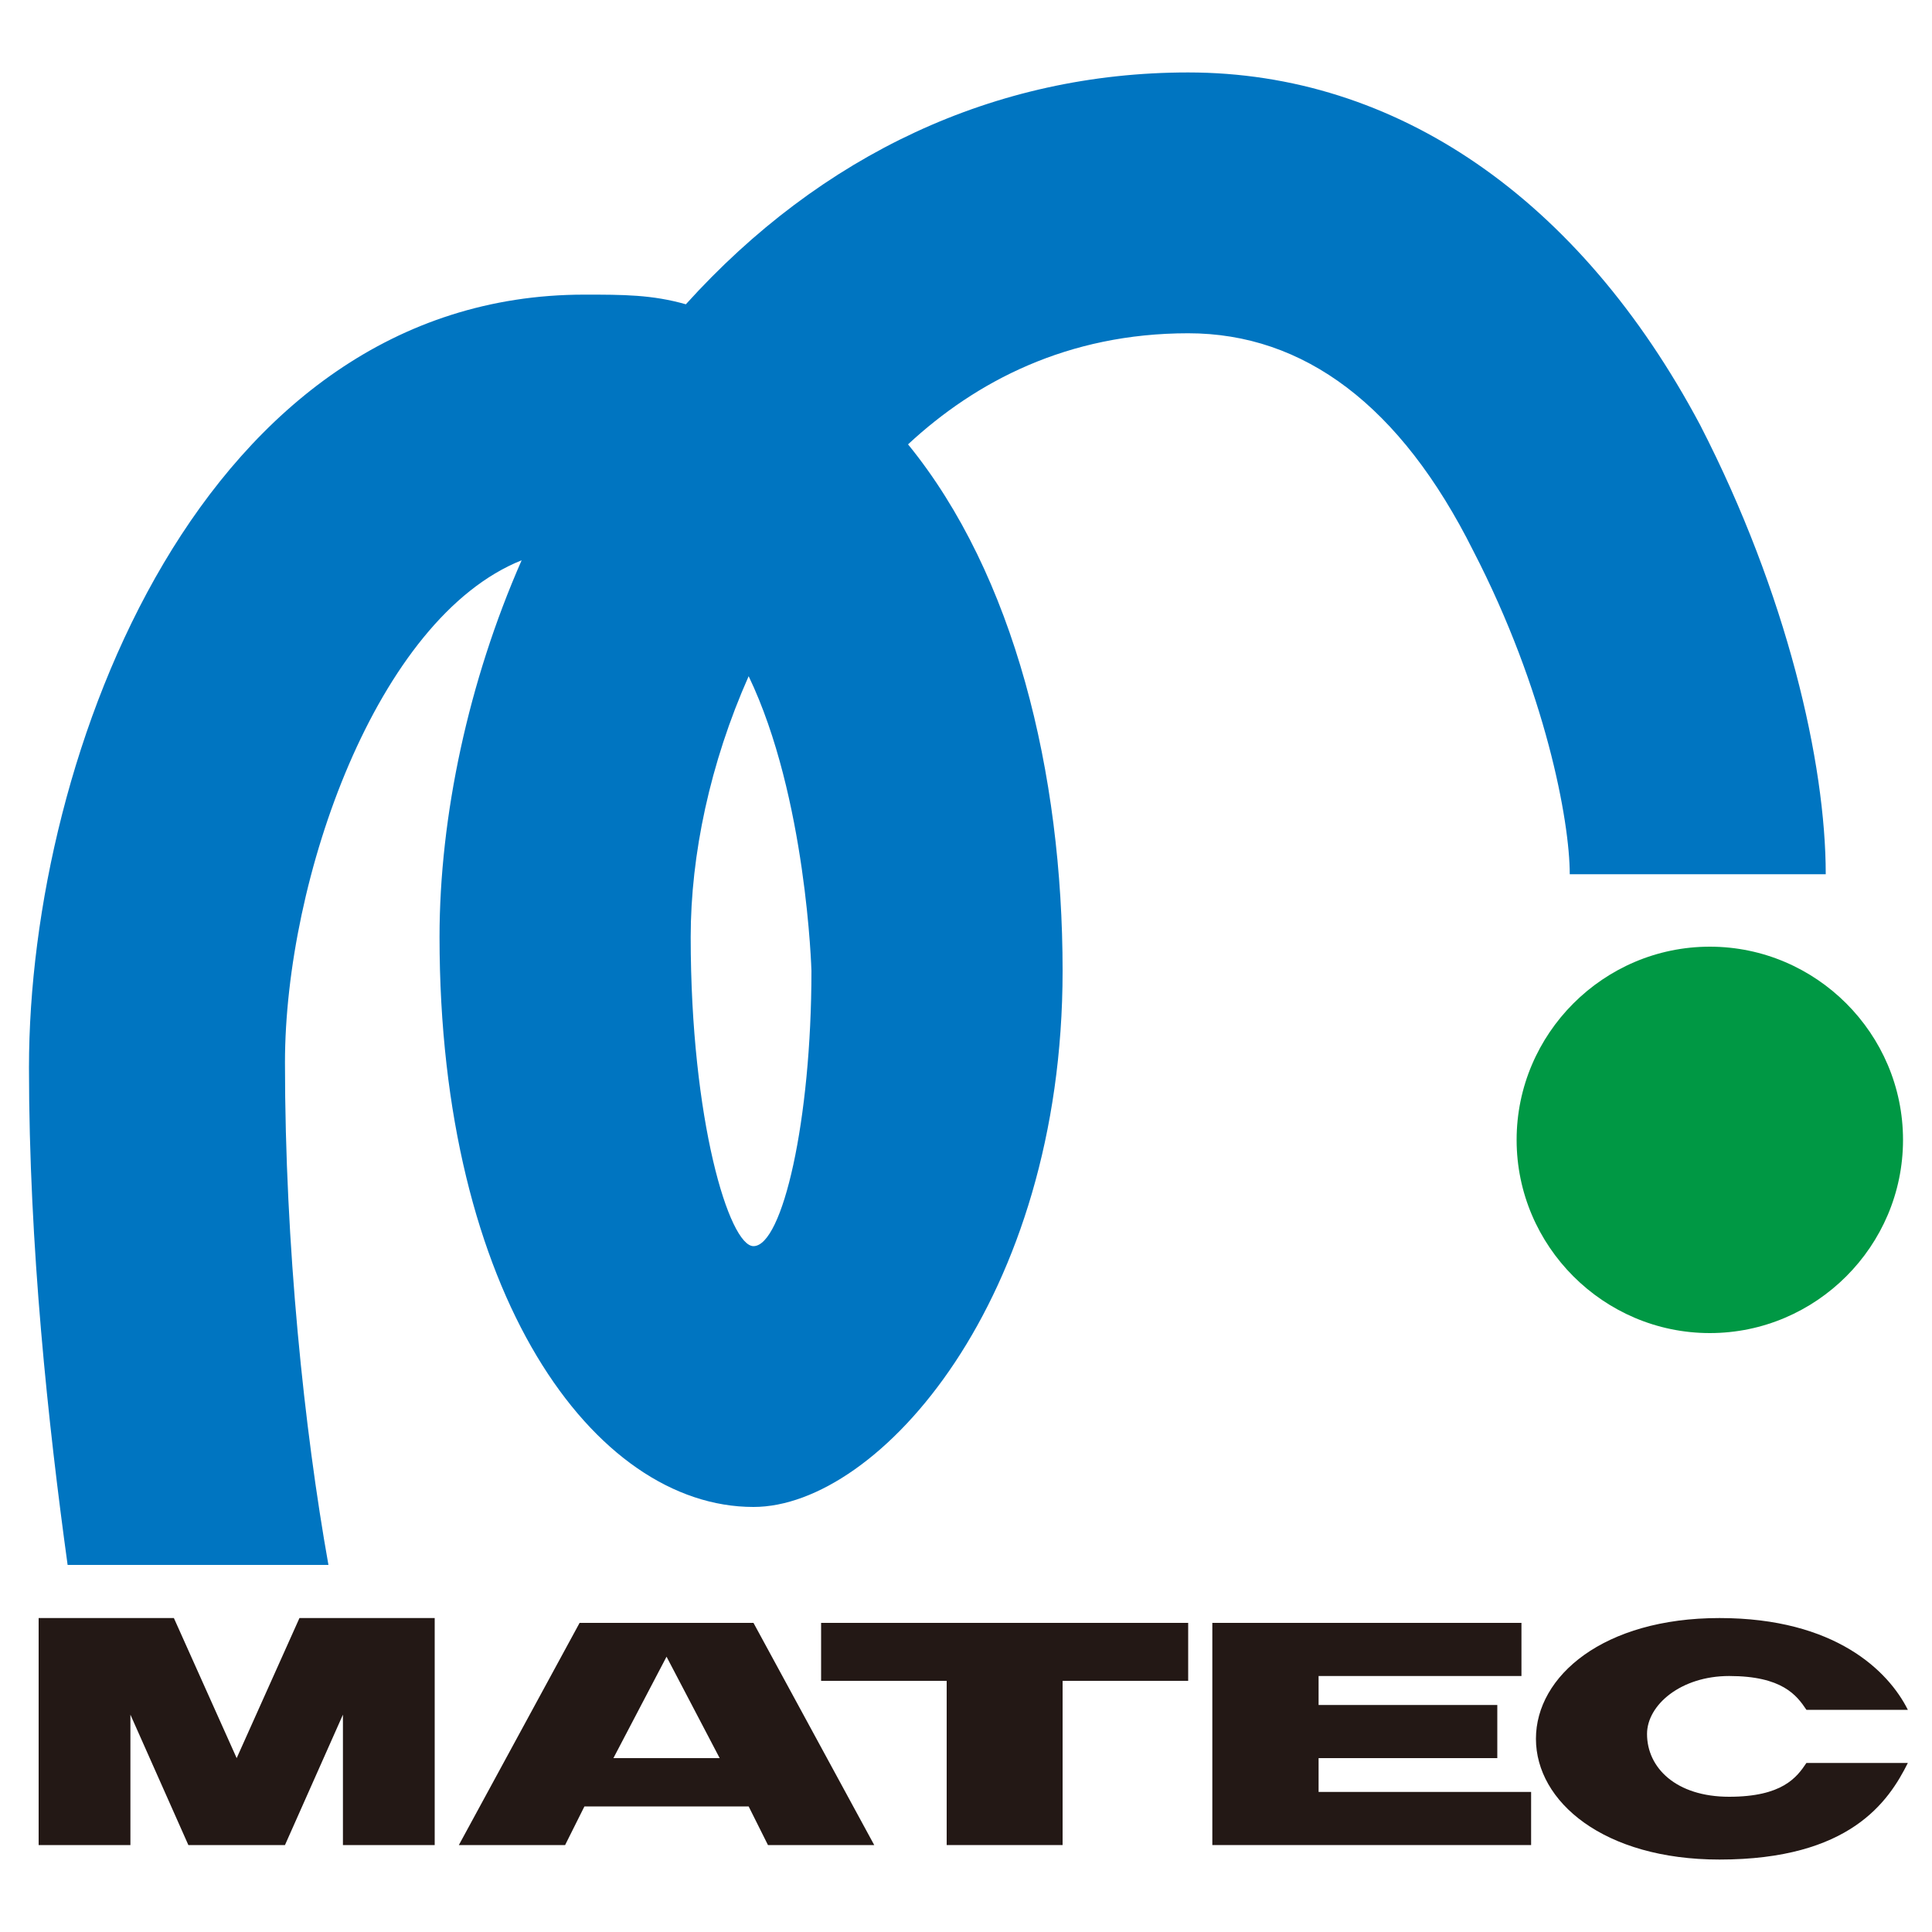
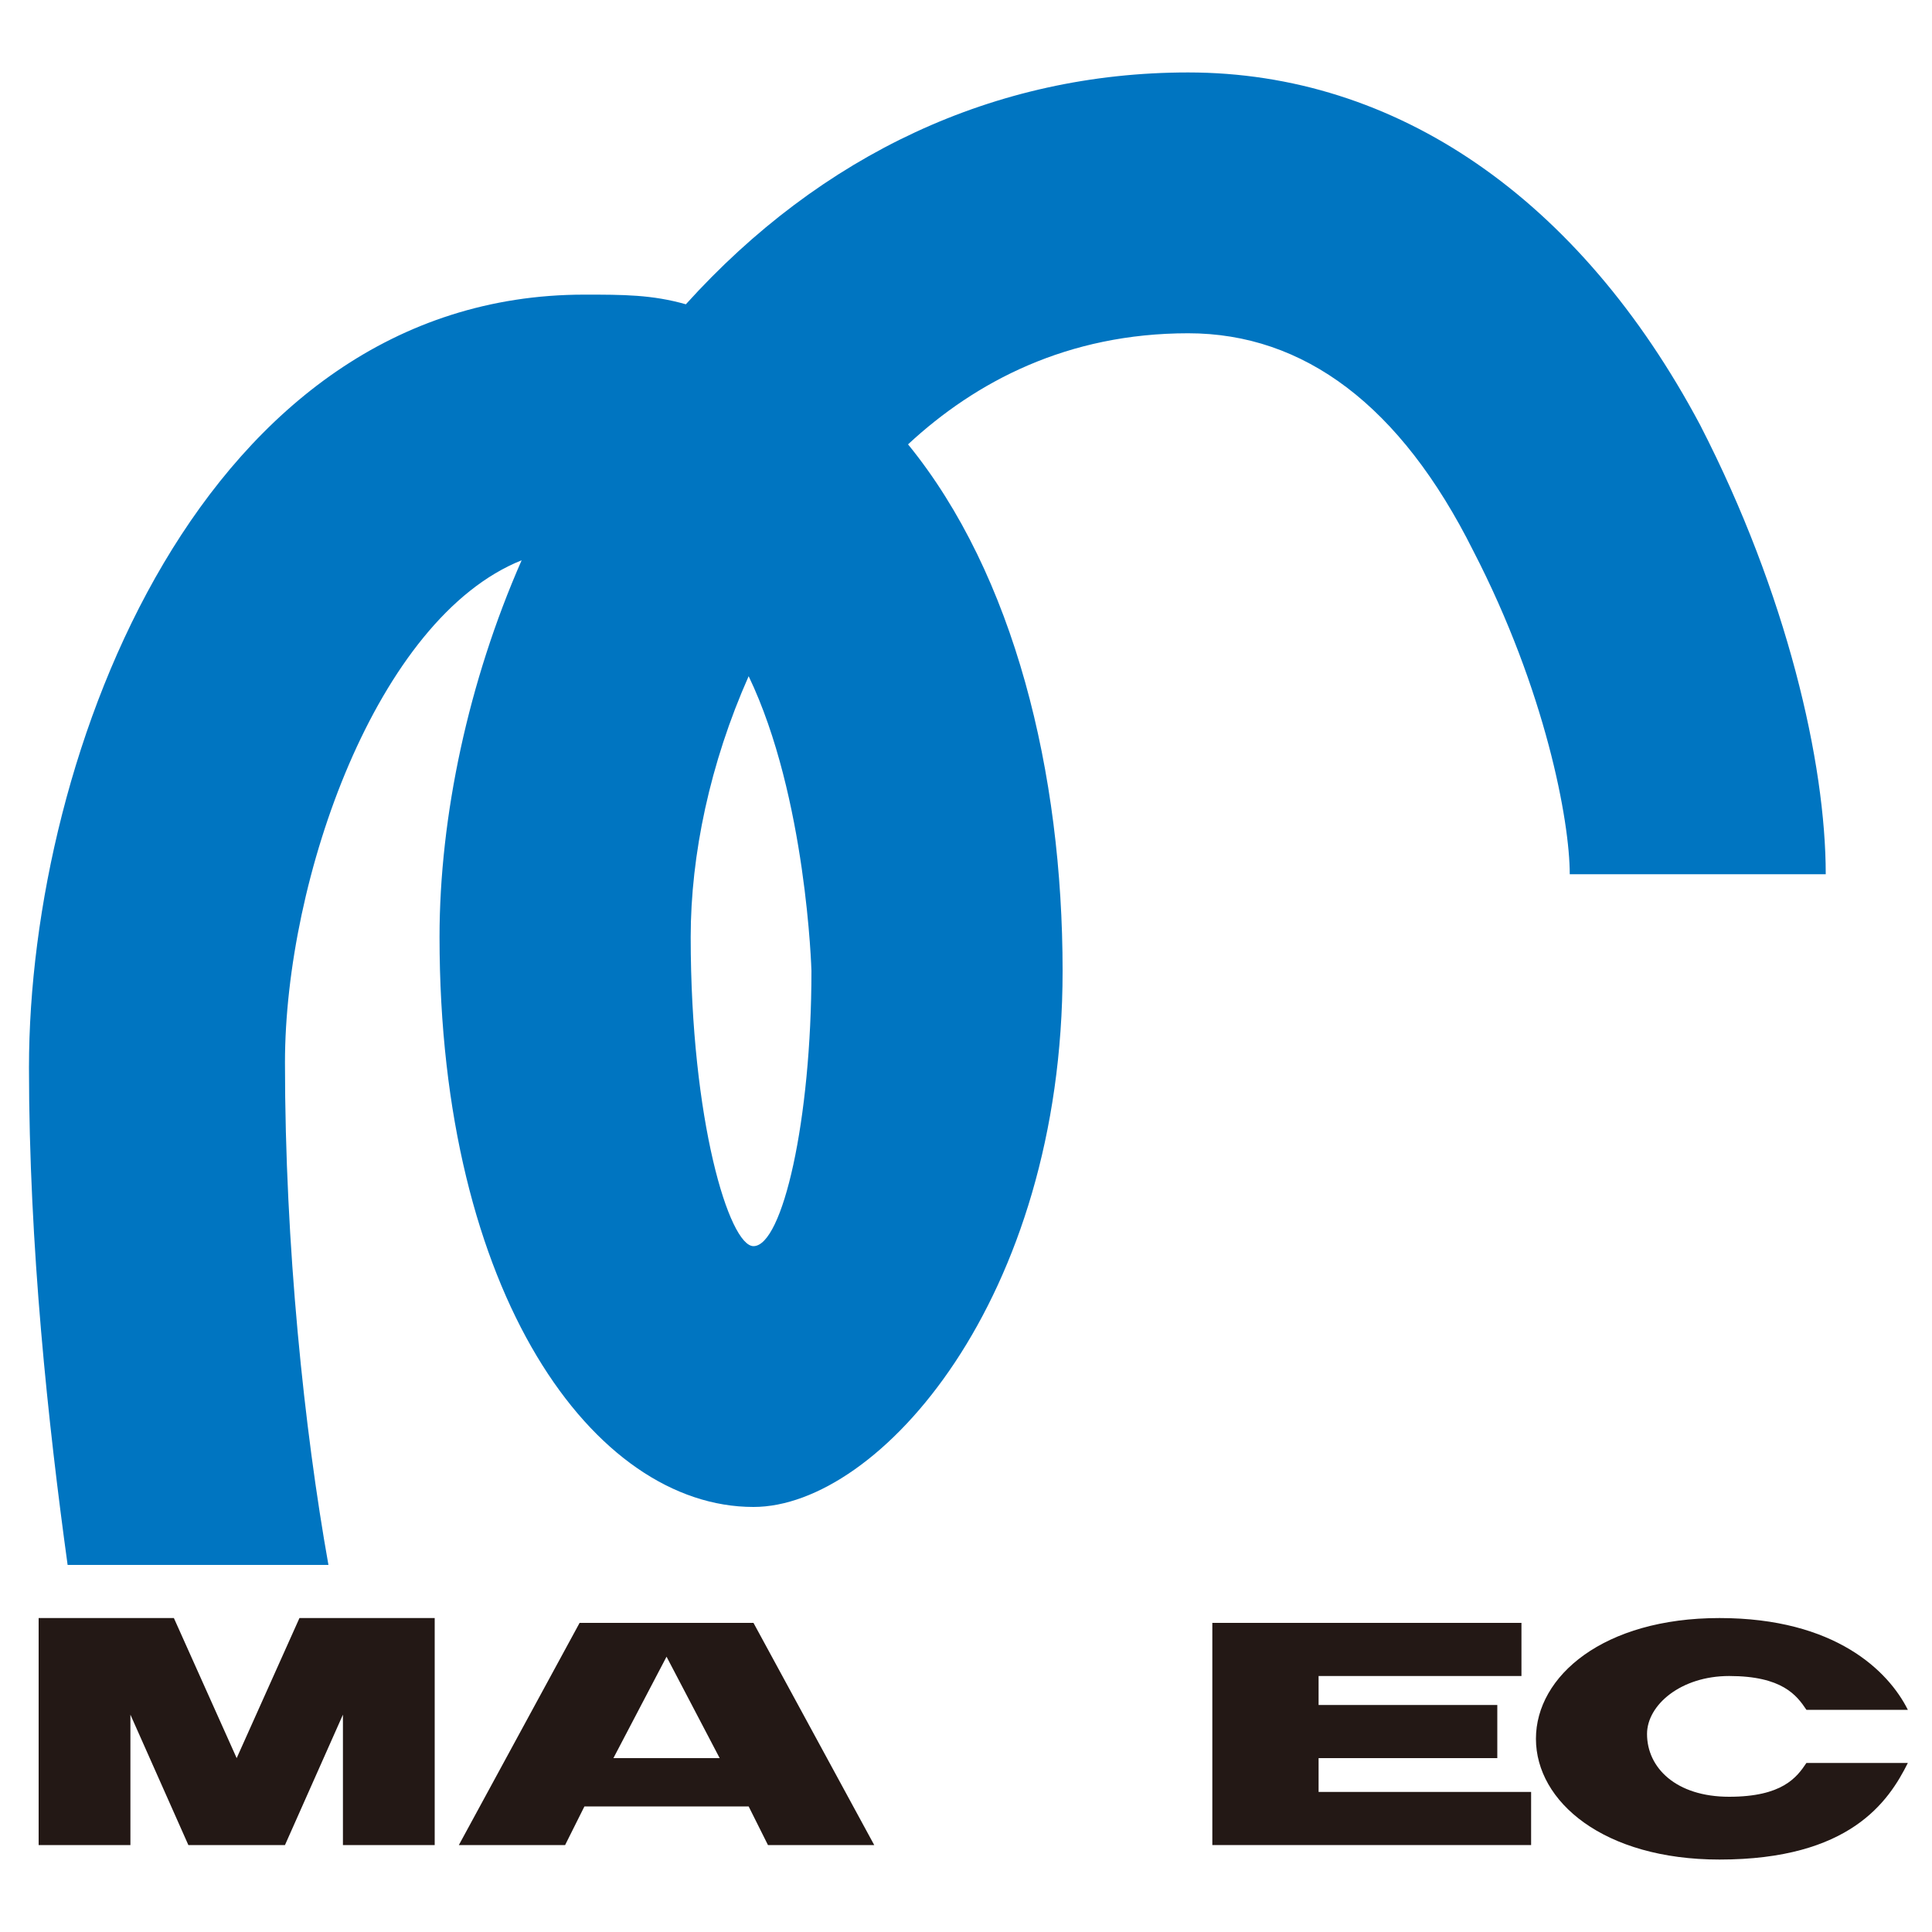
<svg xmlns="http://www.w3.org/2000/svg" version="1.1" id="レイヤー_1" x="0px" y="0px" viewBox="0 0 40 40" style="enable-background:new 0 0 40 40;" xml:space="preserve">
  <style type="text/css">
	.st0{fill:#231815;}
	.st1{fill:#0075C1;}
	.st2{fill:#009844;}
</style>
  <g>
    <g>
      <polygon class="st0" points="5.9,38.2 7.1,35.5 7.1,38.2 9,38.2 9,33.5 6.2,33.5 4.9,36.4 3.6,33.5 0.8,33.5 0.8,38.2 2.7,38.2     2.7,35.5 3.9,38.2   " />
      <path class="st0" d="M15.9,38.2h2.2l-2.5-4.6H12l-2.5,4.6h2.2l0.4-0.8h3.4L15.9,38.2z M12.7,36.4l1.1-2.1l1.1,2.1H12.7z" />
-       <polygon class="st0" points="24.6,33.6 17,33.6 17,34.8 19.6,34.8 19.6,38.2 22,38.2 22,34.8 24.6,34.8   " />
      <polygon class="st0" points="27.3,37.1 27.3,36.4 31,36.4 31,35.3 27.3,35.3 27.3,34.7 31.5,34.7 31.5,33.6 25.1,33.6 25.1,38.2     31.7,38.2 31.7,37.1   " />
      <path class="st0" d="M34.1,35.9c0-0.6,0.7-1.2,1.7-1.2c1.1,0,1.4,0.4,1.6,0.7l2.1,0c-0.4-0.8-1.5-1.9-3.9-1.9    c-2.4,0-3.8,1.2-3.8,2.5c0,1.3,1.4,2.5,3.8,2.5c2.7,0,3.5-1.2,3.9-2h-2.1c-0.2,0.3-0.5,0.7-1.6,0.7C34.7,37.2,34.1,36.6,34.1,35.9    " />
    </g>
    <g>
      <path class="st1" d="M35.2,8.8c-2.5-4.7-6.3-7.3-10.6-7.3c-4,0-7.6,1.7-10.4,4.8c-0.7-0.2-1.3-0.2-2.1-0.2    c-7.9,0-11.5,9.5-11.5,16c0,3.7,0.4,7.4,0.8,10.3h5.4C6.3,29.6,5.9,25.8,5.9,22c0-3.8,1.9-9.2,4.9-10.4c-1.1,2.5-1.7,5.3-1.7,7.8    c0,7.4,3.2,11.8,6.5,11.8c2.6,0,6.4-4.3,6.4-11.1c0-4.1-1-8.2-3.2-10.9c1.4-1.3,3.3-2.3,5.8-2.3c2.4,0,4.4,1.5,5.9,4.5    c1.5,2.9,2,5.6,2,6.7h5.3C37.8,15.8,37,12.3,35.2,8.8z M15.6,25.8c-0.5,0-1.3-2.6-1.3-6.4c0-1.7,0.4-3.6,1.2-5.4    c1.2,2.5,1.3,6.1,1.3,6.1C16.8,23.2,16.2,25.8,15.6,25.8z" />
-       <path class="st2" d="M39.4,23.6c0,2.2-1.8,4-4,4c-2.2,0-4-1.8-4-4c0-2.2,1.8-4,4-4C37.6,19.6,39.4,21.4,39.4,23.6z" />
    </g>
  </g>
</svg>